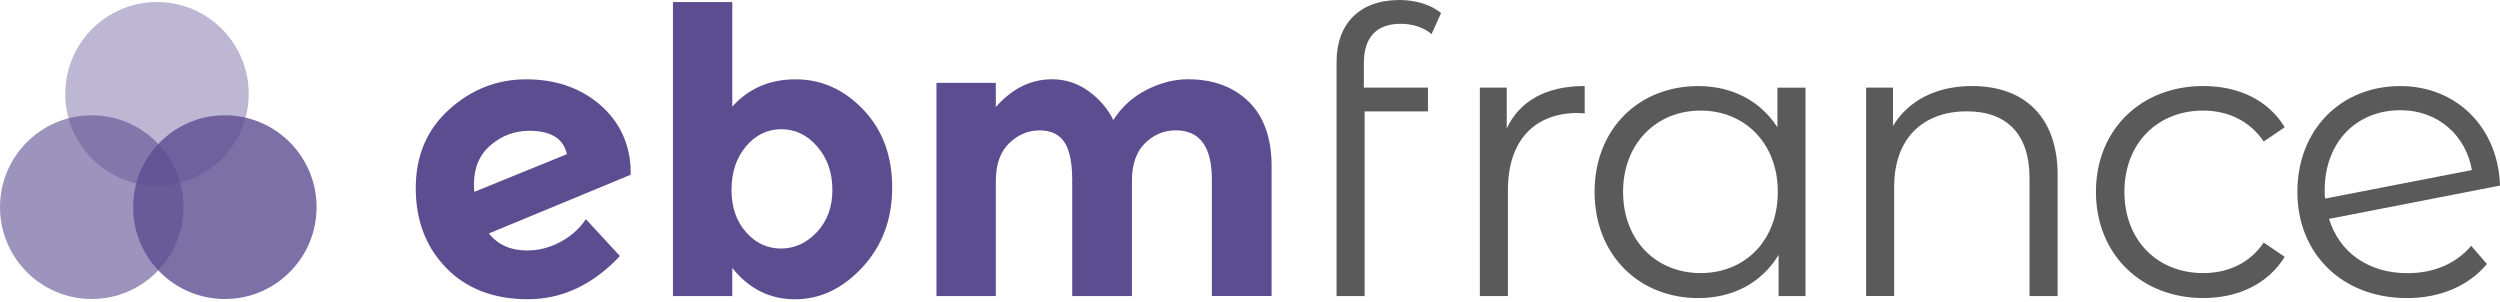
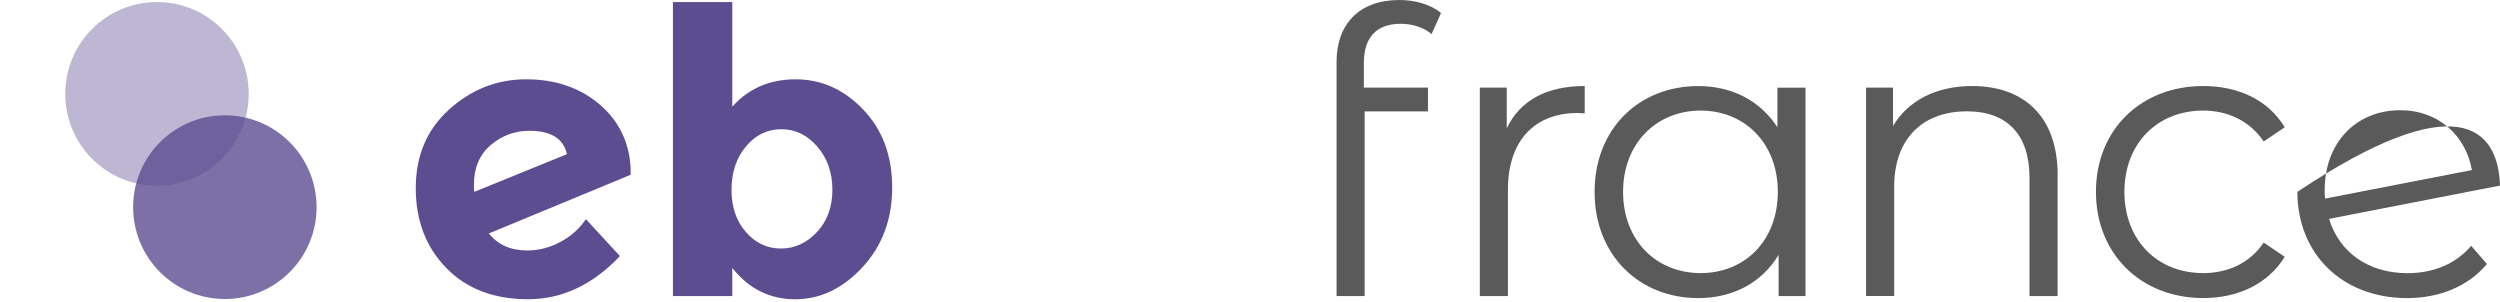
<svg xmlns="http://www.w3.org/2000/svg" width="248" height="30" viewBox="0 0 248 30" fill="none">
  <g clip-path="url(#clip0_3144_23395)">
    <path d="M52.311 24.847C53.435 24.847 54.529 24.567 55.587 24.002C56.646 23.437 57.49 22.683 58.12 21.741L61.497 25.399C58.803 28.255 55.758 29.683 52.372 29.683C48.986 29.683 46.278 28.65 44.266 26.578C42.249 24.51 41.243 21.868 41.243 18.657C41.243 15.446 42.35 12.844 44.559 10.855C46.768 8.862 49.314 7.868 52.193 7.868C55.071 7.868 57.477 8.682 59.415 10.303C61.353 11.929 62.398 14.027 62.556 16.594V17.339L48.501 23.156C49.389 24.282 50.661 24.847 52.306 24.847H52.311ZM52.508 12.976C51.068 12.976 49.791 13.449 48.68 14.39C47.569 15.332 47.013 16.646 47.013 18.32C47.013 18.635 47.026 18.872 47.053 19.03L56.239 15.293C55.898 13.746 54.655 12.976 52.508 12.976Z" fill="#5C4D91" />
    <path d="M78.925 7.868C81.488 7.868 83.728 8.871 85.64 10.877C87.551 12.884 88.505 15.455 88.505 18.6C88.505 21.746 87.525 24.378 85.561 26.503C83.597 28.628 81.366 29.688 78.868 29.688C76.37 29.688 74.292 28.654 72.643 26.582V29.372H66.755V0.202H72.643V10.579C74.266 8.77 76.357 7.868 78.925 7.868ZM72.564 18.815C72.564 20.532 73.041 21.934 73.995 23.02C74.948 24.107 76.108 24.654 77.468 24.654C78.829 24.654 80.018 24.111 81.042 23.02C82.061 21.934 82.573 20.537 82.573 18.832C82.573 17.128 82.074 15.7 81.081 14.548C80.088 13.396 78.898 12.818 77.512 12.818C76.125 12.818 74.953 13.387 73.999 14.526C73.045 15.665 72.569 17.093 72.569 18.811L72.564 18.815Z" fill="#5C4D91" />
-     <path d="M112.289 17.97V29.368H106.362V17.812C106.362 16.134 106.108 14.903 105.596 14.114C105.084 13.33 104.262 12.936 103.125 12.936C101.987 12.936 100.977 13.361 100.102 14.215C99.222 15.069 98.785 16.318 98.785 17.97V29.368H92.897V8.218H98.785V10.614C100.408 8.779 102.267 7.863 104.358 7.863C105.692 7.863 106.904 8.258 107.989 9.042C109.074 9.83 109.892 10.785 110.443 11.911C111.252 10.627 112.346 9.629 113.72 8.923C115.093 8.218 116.476 7.863 117.862 7.863C120.347 7.863 122.351 8.604 123.869 10.084C125.387 11.565 126.143 13.707 126.143 16.511V29.364H120.216V17.807C120.216 14.557 119.026 12.932 116.642 12.932C115.465 12.932 114.441 13.357 113.58 14.211C112.718 15.065 112.285 16.314 112.285 17.965L112.289 17.97Z" fill="#5C4D91" />
    <path d="M135.295 6.251V8.691H141.656V11.048H135.374V29.368H132.587V6.133C132.587 2.436 134.788 0 138.83 0C140.361 0 141.931 0.434 142.951 1.297L142.01 3.382C141.227 2.712 140.125 2.361 138.948 2.361C136.555 2.361 135.295 3.697 135.295 6.251Z" fill="#5A5A5A" />
    <path d="M157.202 8.534V11.245C156.966 11.245 156.73 11.206 156.533 11.206C152.215 11.206 149.586 13.957 149.586 18.832V29.368H146.8V8.691H149.468V12.739C150.763 9.988 153.397 8.534 157.202 8.534Z" fill="#5A5A5A" />
    <path d="M179.106 8.691V29.372H176.437V25.285C174.749 28.076 171.884 29.57 168.467 29.57C162.579 29.57 158.183 25.285 158.183 19.034C158.183 12.783 162.579 8.538 168.467 8.538C171.765 8.538 174.591 9.953 176.319 12.625V8.696H179.106V8.691ZM176.359 19.03C176.359 14.193 173.06 10.969 168.703 10.969C164.346 10.969 161.009 14.193 161.009 19.03C161.009 23.866 164.307 27.09 168.703 27.09C173.1 27.09 176.359 23.866 176.359 19.03Z" fill="#5A5A5A" />
    <path d="M204.115 17.378V29.368H201.328V17.65C201.328 13.287 199.049 11.044 195.125 11.044C190.689 11.044 187.903 13.795 187.903 18.513V29.364H185.116V8.691H187.785V12.502C189.276 9.988 192.063 8.534 195.637 8.534C200.663 8.534 204.119 11.442 204.119 17.378H204.115Z" fill="#5A5A5A" />
    <path d="M207.917 19.03C207.917 12.857 212.392 8.534 218.555 8.534C222.051 8.534 224.995 9.909 226.644 12.621L224.562 14.036C223.149 11.95 220.948 10.969 218.555 10.969C214.041 10.969 210.742 14.193 210.742 19.03C210.742 23.866 214.041 27.09 218.555 27.09C220.953 27.09 223.149 26.148 224.562 24.063L226.644 25.478C224.995 28.15 222.051 29.565 218.555 29.565C212.392 29.565 207.917 25.202 207.917 19.03Z" fill="#5A5A5A" />
-     <path d="M245.135 24.378L246.705 26.188C244.859 28.391 242.033 29.57 238.774 29.57C232.335 29.57 227.899 25.167 227.899 19.034C227.899 12.901 232.177 8.538 238.109 8.538C243.643 8.538 247.807 12.586 248.004 18.408L231.044 21.711C232.063 25.053 234.968 27.099 238.818 27.099C241.368 27.099 243.608 26.196 245.139 24.387L245.135 24.378ZM230.607 18.837C230.607 19.152 230.607 19.428 230.646 19.7L245.213 16.87C244.623 13.488 241.915 10.934 238.109 10.934C233.713 10.934 230.611 14.158 230.611 18.837H230.607Z" fill="#5A5A5A" />
-     <path opacity="0.6" d="M9.099 29.661C14.124 29.661 18.198 25.582 18.198 20.55C18.198 15.517 14.124 11.438 9.099 11.438C4.074 11.438 0 15.517 0 20.55C0 25.582 4.074 29.661 9.099 29.661Z" fill="#5C4D91" />
+     <path d="M245.135 24.378L246.705 26.188C244.859 28.391 242.033 29.57 238.774 29.57C232.335 29.57 227.899 25.167 227.899 19.034C243.643 8.538 247.807 12.586 248.004 18.408L231.044 21.711C232.063 25.053 234.968 27.099 238.818 27.099C241.368 27.099 243.608 26.196 245.139 24.387L245.135 24.378ZM230.607 18.837C230.607 19.152 230.607 19.428 230.646 19.7L245.213 16.87C244.623 13.488 241.915 10.934 238.109 10.934C233.713 10.934 230.611 14.158 230.611 18.837H230.607Z" fill="#5A5A5A" />
    <path opacity="0.8" d="M22.305 29.661C27.331 29.661 31.404 25.582 31.404 20.55C31.404 15.517 27.331 11.438 22.305 11.438C17.28 11.438 13.207 15.517 13.207 20.55C13.207 25.582 17.28 29.661 22.305 29.661Z" fill="#5C4D91" />
    <path opacity="0.4" d="M15.573 18.425C20.598 18.425 24.672 14.346 24.672 9.313C24.672 4.281 20.598 0.202 15.573 0.202C10.548 0.202 6.474 4.281 6.474 9.313C6.474 14.346 10.548 18.425 15.573 18.425Z" fill="#5C4D91" />
  </g>
  <defs>
    <clipPath id="clip0_3144_23395">
      <rect width="248" height="29.683" fill="white" />
    </clipPath>
  </defs>
</svg>